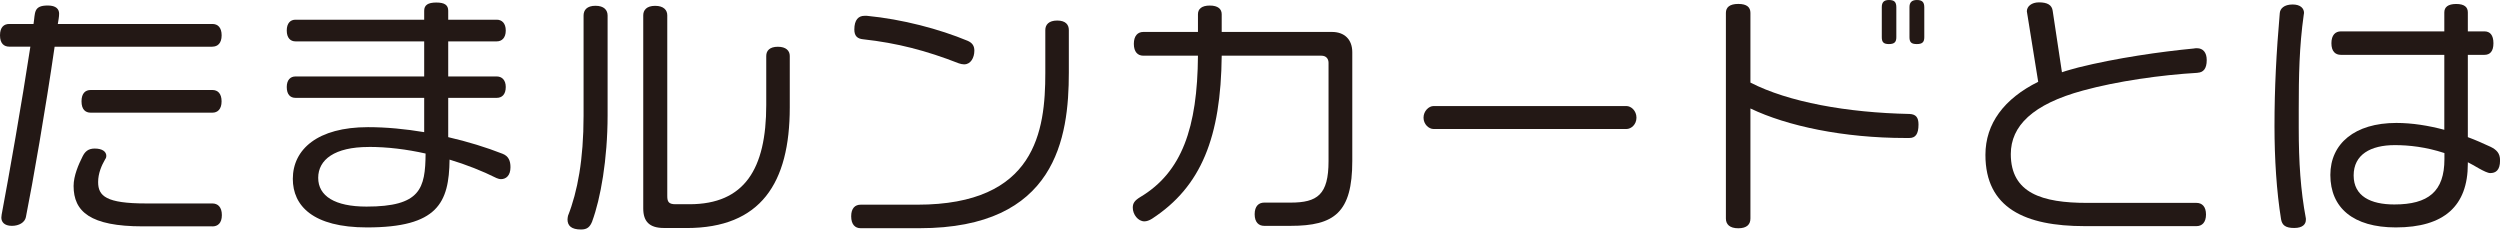
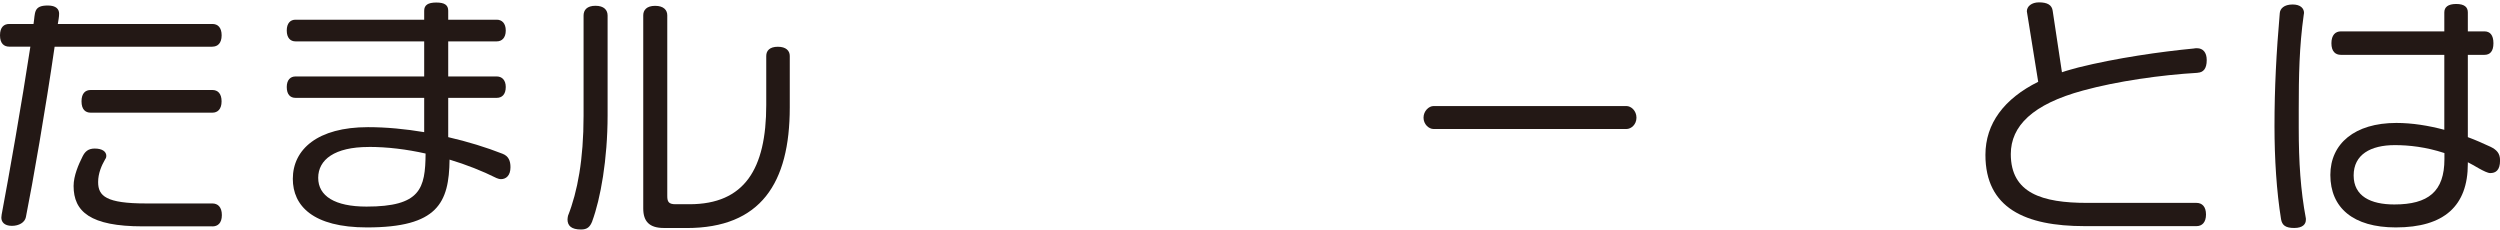
<svg xmlns="http://www.w3.org/2000/svg" id="_レイヤー_2" data-name="レイヤー 2" viewBox="0 0 445.32 40.89">
  <defs>
    <style>
      .cls-1 {
        fill: #231815;
      }
    </style>
  </defs>
  <g id="_レイヤー_1-2" data-name="レイヤー 1">
    <g>
      <path class="cls-1" d="M37.83,8.32H9.73c-1.6,11.04-3.9,24.3-5.12,30.36-.19.94-1.22,1.55-2.49,1.55-1.41,0-1.88-.75-1.88-1.46,0-.14.05-.38.05-.52,1.32-7,3.57-19.79,5.12-29.94H1.65c-.94,0-1.65-.56-1.65-2.02s.71-2.02,1.65-2.02h4.32c.33-1.93-.09-3.29,2.54-3.29,1.5,0,2.02.66,2.02,1.46,0,.61-.14,1.22-.23,1.83h27.54c.94,0,1.64.61,1.64,2.02s-.71,2.02-1.64,2.02ZM37.83,40.32h-12.41c-9.35,0-12.31-2.63-12.31-7.19,0-1.83.89-3.85,1.6-5.26.42-.85.99-1.41,2.16-1.41,1.32,0,2.07.52,2.07,1.32,0,.19-.05.38-.19.56-.66,1.13-1.27,2.54-1.27,4.09,0,2.49,1.41,3.81,8.55,3.81h11.8c.94,0,1.69.61,1.69,2.07s-.75,2.02-1.69,2.02ZM37.83,20.07h-21.67c-.94,0-1.64-.56-1.64-2.02s.71-2.02,1.64-2.02h21.67c.94,0,1.64.61,1.64,2.02s-.71,2.02-1.64,2.02Z" />
      <path class="cls-1" d="M89.25,31.91c-.28,0-.56-.09-.8-.19-2.54-1.27-5.41-2.4-8.37-3.29-.09,7.71-2.11,12.08-14.71,12.08-9.63,0-13.21-3.85-13.21-8.65,0-5.26,4.42-9.21,13.39-9.21,3.29,0,6.67.33,10.01.89v-6.11h-22.93c-.89,0-1.55-.56-1.55-1.93,0-1.27.66-1.88,1.55-1.88h22.93v-6.25h-22.93c-.89,0-1.55-.61-1.55-1.93s.66-1.93,1.55-1.93h22.93v-1.6c0-.99.66-1.46,2.16-1.46s2.12.47,2.12,1.46v1.6h8.65c.89,0,1.6.61,1.6,1.93s-.71,1.93-1.6,1.93h-8.65v6.25h8.65c.89,0,1.6.61,1.6,1.88,0,1.36-.71,1.93-1.6,1.93h-8.65v7c3.48.8,6.81,1.83,9.68,2.96,1.08.42,1.41,1.27,1.41,2.4,0,1.5-.8,2.12-1.69,2.12ZM65.66,26.18c-6.06,0-8.98,2.26-8.98,5.5s2.96,5.12,8.6,5.12c9.63,0,10.48-3.2,10.53-9.45-3.34-.75-6.77-1.18-10.15-1.18Z" />
      <path class="cls-1" d="M105.51,39.38c-.42,1.08-.94,1.5-2.02,1.5-1.69,0-2.4-.66-2.4-1.79,0-.14.05-.52.09-.66,1.69-4.28,2.77-10.01,2.77-17.81V2.77c0-.99.61-1.74,2.12-1.74s2.16.75,2.16,1.74v17.76c0,7.9-1.27,14.9-2.73,18.85ZM122.29,40.61h-4.04c-2.58,0-3.67-1.17-3.67-3.48V2.73c0-.94.61-1.69,2.12-1.69s2.16.75,2.16,1.69v32.19c0,.99.23,1.46,1.46,1.46h2.49c9.82,0,13.68-6.3,13.68-17.67v-8.74c0-.94.61-1.64,2.07-1.64s2.12.71,2.12,1.64v9.17c0,13.49-5.17,21.48-18.38,21.48Z" />
-       <path class="cls-1" d="M163.79,40.65h-10.48c-.99,0-1.69-.66-1.69-2.12s.71-2.07,1.69-2.07h10.1c21.1,0,22.79-13.16,22.79-23.45v-7.66c0-.94.61-1.69,2.12-1.69s2.07.75,2.07,1.69v7.57c0,11.61-2.26,27.73-26.6,27.73ZM171.78,11.47c-.28,0-.75-.09-.99-.19-5.78-2.26-11-3.62-17.01-4.28-1.03-.09-1.6-.56-1.6-1.74,0-1.74.75-2.44,1.79-2.44h.47c6.3.61,12.88,2.35,17.95,4.46.85.38,1.17.94,1.17,1.74,0,1.27-.66,2.44-1.79,2.44Z" />
-       <path class="cls-1" d="M229.88,40.23h-4.7c-.94,0-1.69-.61-1.69-2.07s.75-2.07,1.69-2.07h4.7c4.79,0,6.77-1.41,6.77-7.38V11.19c0-.71-.42-1.27-1.27-1.27h-17.76c-.14,14.48-3.62,23.31-12.41,29.04-.52.33-.99.47-1.36.47-1.13,0-2.07-1.22-2.07-2.44,0-.8.33-1.27,1.32-1.88,7.43-4.42,10.2-12.36,10.29-25.19h-9.73c-.99,0-1.69-.66-1.69-2.11s.71-2.12,1.69-2.12h9.73v-3.15c0-.94.66-1.55,2.11-1.55s2.12.61,2.12,1.55v3.15h19.64c2.21,0,3.62,1.32,3.62,3.62v19.36c0,9.21-3.2,11.56-11,11.56Z" />
      <path class="cls-1" d="M289.71,22.98h-34.35c-.85,0-1.79-.85-1.79-2.02s.94-2.07,1.79-2.07h34.35c.85,0,1.79.85,1.79,2.07s-.94,2.02-1.79,2.02Z" />
-       <path class="cls-1" d="M340.09,24.58h-.66c-11,0-21.05-2.11-27.63-5.26v19.6c0,1.03-.61,1.74-2.16,1.74s-2.21-.71-2.21-1.74V2.3c0-.99.66-1.6,2.21-1.6s2.16.61,2.16,1.6v12.41c6.77,3.48,17.2,5.36,28.34,5.59,1.13.05,1.6.61,1.6,1.88,0,1.74-.56,2.4-1.64,2.4ZM336.47,7.85c-.94,0-1.27-.33-1.27-1.22V1.27c0-.8.33-1.27,1.27-1.27.99,0,1.32.38,1.32,1.32v5.31c0,.85-.33,1.22-1.32,1.22ZM341.45,7.85c-.94,0-1.32-.28-1.32-1.22V1.27c0-.8.38-1.27,1.32-1.27.99,0,1.32.42,1.32,1.32v5.31c0,.85-.33,1.22-1.32,1.22Z" />
      <path class="cls-1" d="M391.46,12.97c-6.58.38-14.38,1.5-20.4,3.15-9.02,2.44-12.88,6.34-12.88,11.33,0,6.96,5.59,8.69,13.58,8.69h19.5c.99,0,1.69.66,1.69,2.07s-.71,2.07-1.69,2.07h-19.93c-10.57,0-17.67-3.2-17.67-12.69,0-5.59,3.34-10.01,9.4-13.02l-2.02-12.55c0-.89.85-1.6,2.16-1.6,1.5,0,2.3.47,2.44,1.5l1.65,10.95c.94-.33,1.88-.56,2.91-.85,6.77-1.69,14.71-2.82,20.58-3.38.14-.05.38-.05.56-.05,1.08,0,1.74.75,1.74,2.11,0,1.55-.61,2.21-1.64,2.26Z" />
      <path class="cls-1" d="M408.67,40.61c-1.6,0-2.16-.52-2.35-1.55-.8-4.98-1.17-10.76-1.17-16.59,0-6.82.33-13.11.94-20.12.05-.8.75-1.55,2.3-1.55,1.41,0,2.02.71,2.02,1.5,0,.14-.05.24-.05.33-.8,5.69-.89,10.9-.89,16.78v3.43c0,6.02.33,11.09,1.27,16.07v.24c0,.75-.52,1.46-2.07,1.46ZM443.58,30.83c-.85,0-3.05-1.5-3.99-1.93v.28c0,7.47-4.18,11.33-12.83,11.33-7.57,0-11.66-3.48-11.66-9.35,0-5.55,4.32-9.26,11.75-9.26,2.82,0,5.73.47,8.55,1.22v-13.35h-18.42c-.99,0-1.69-.61-1.69-2.07s.71-2.11,1.69-2.11h18.42v-3.38c0-.94.66-1.5,2.12-1.5s2.07.56,2.07,1.5v3.38h2.96c.99,0,1.6.66,1.6,2.11s-.61,2.07-1.6,2.07h-2.96v14.66c1.41.52,2.77,1.13,4.09,1.74,1.03.52,1.65,1.13,1.65,2.4,0,1.79-.8,2.26-1.74,2.26ZM435.41,27.26c-3.29-1.08-6.3-1.41-8.83-1.41-4.32,0-7.33,1.69-7.33,5.4s3.05,5.17,7.24,5.17c6.06,0,8.93-2.3,8.93-8.08v-1.08Z" />
    </g>
  </g>
</svg>